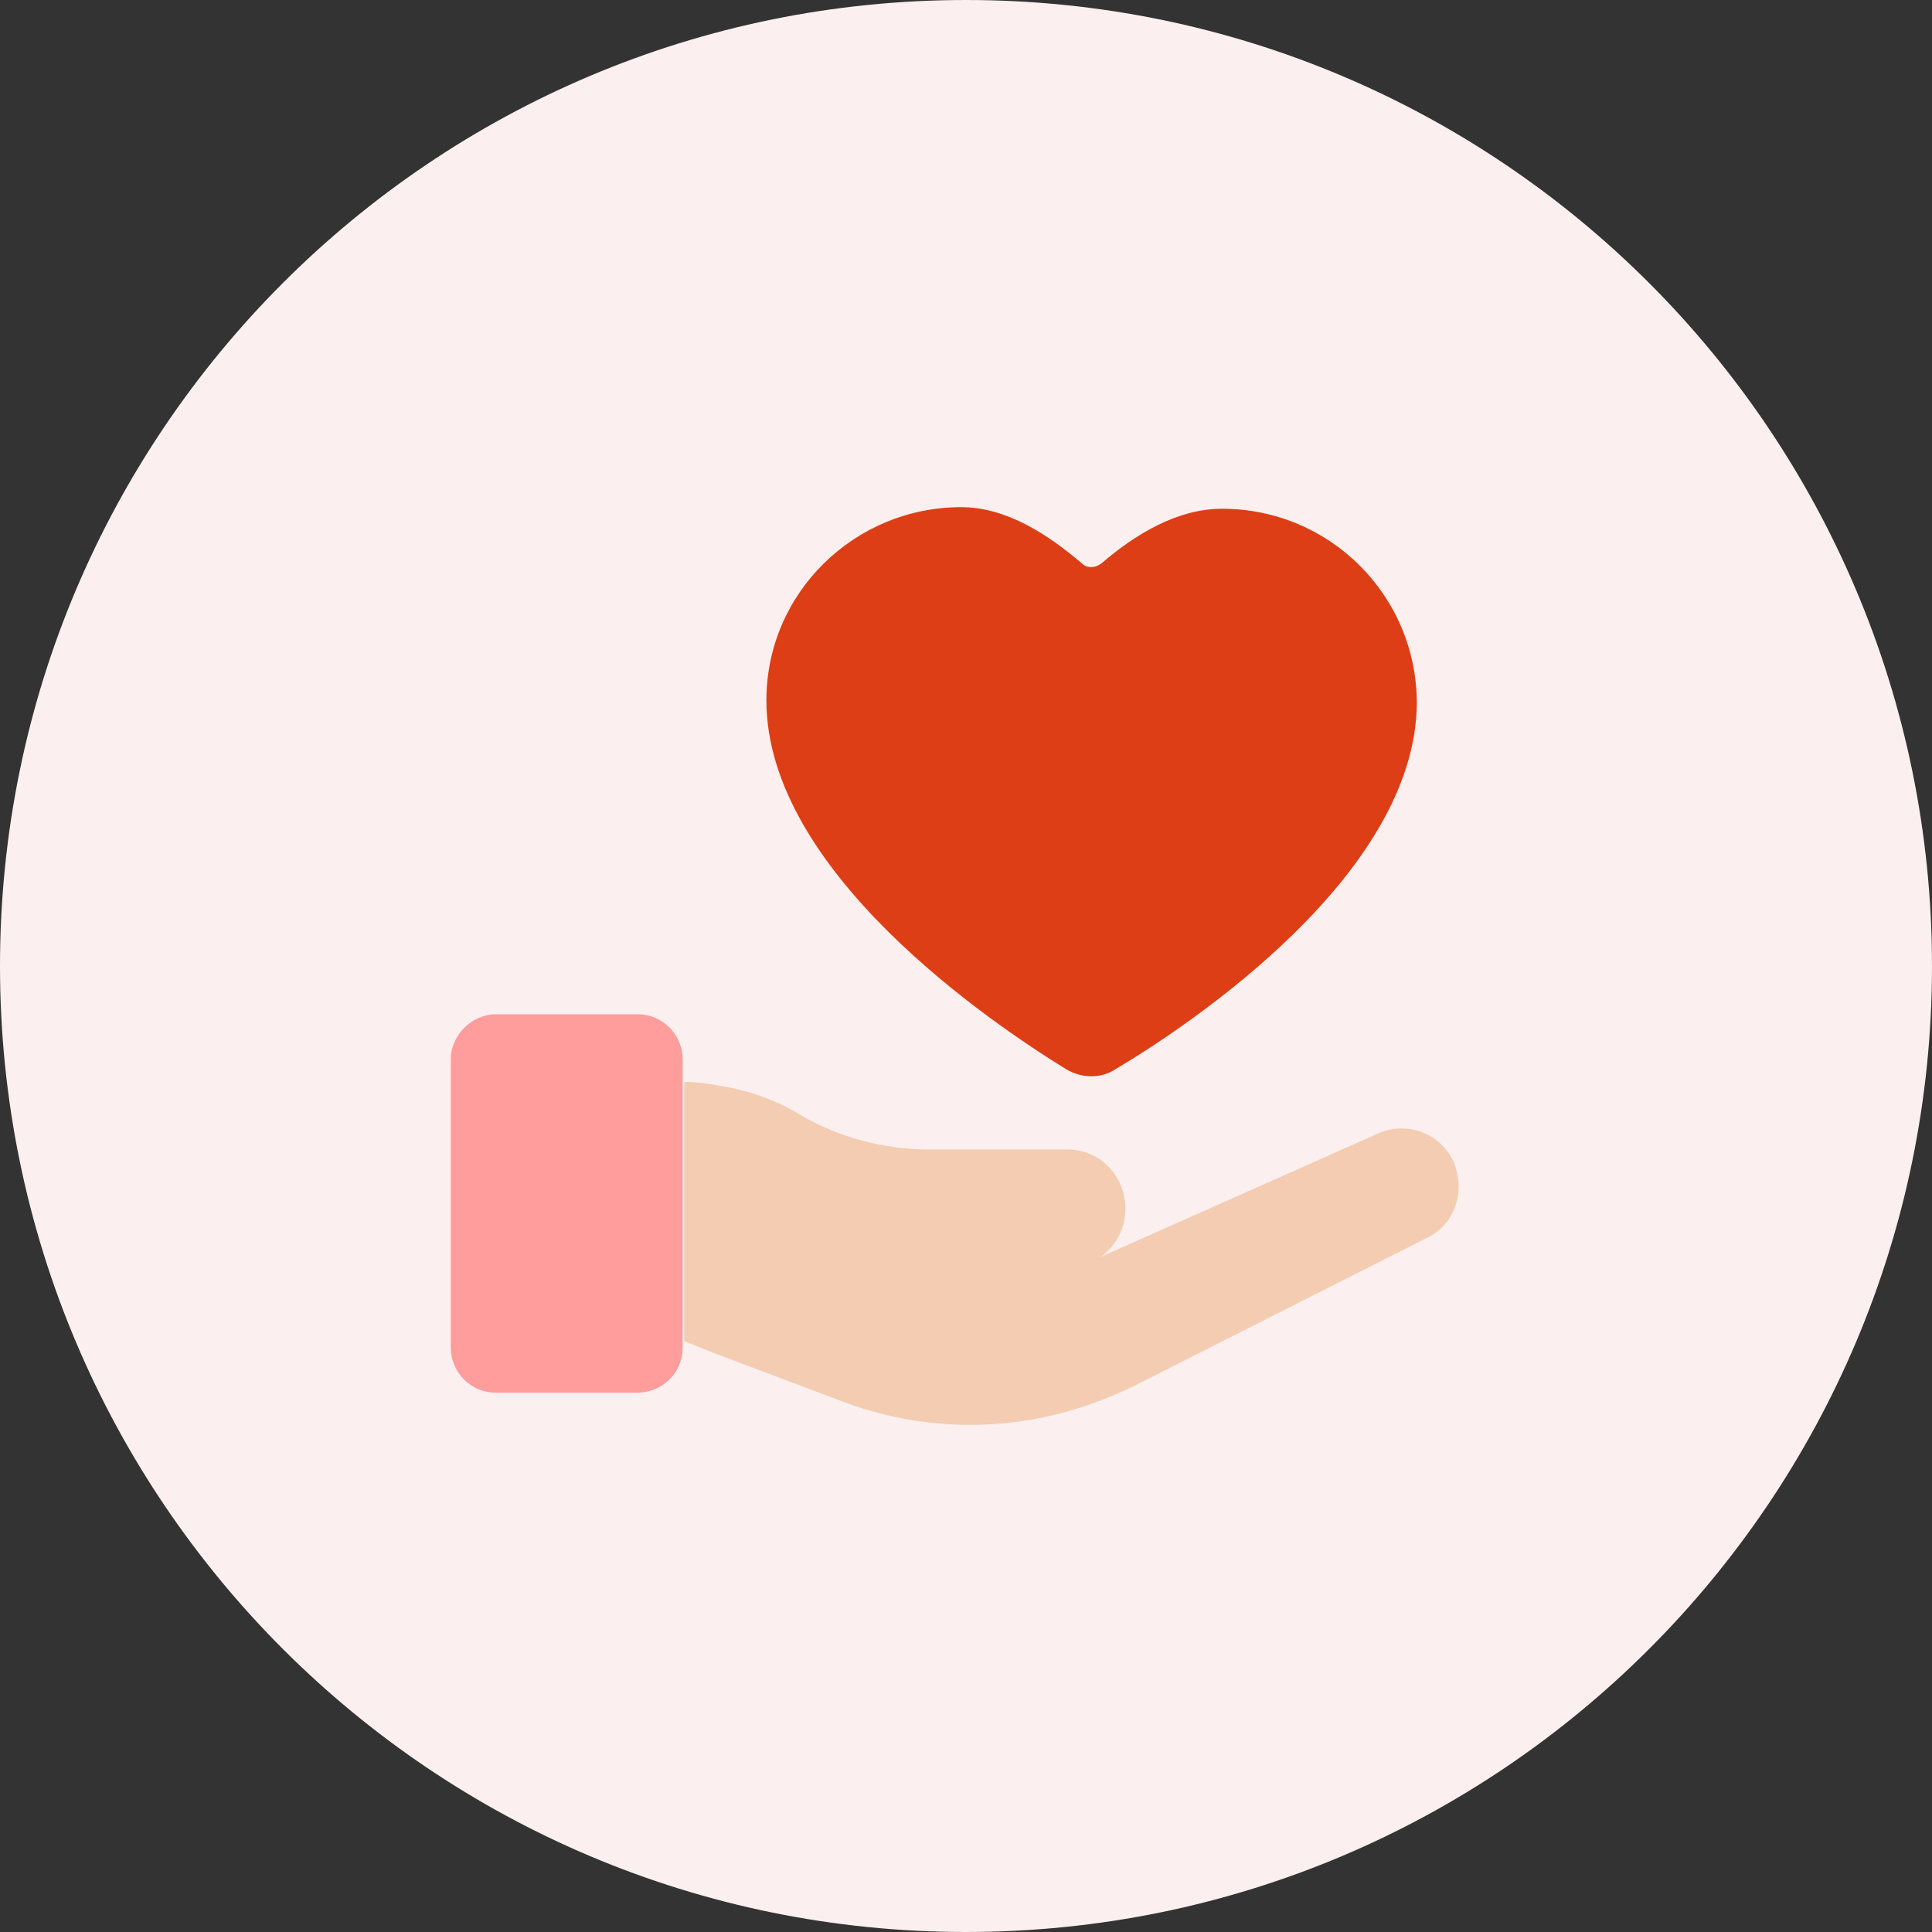
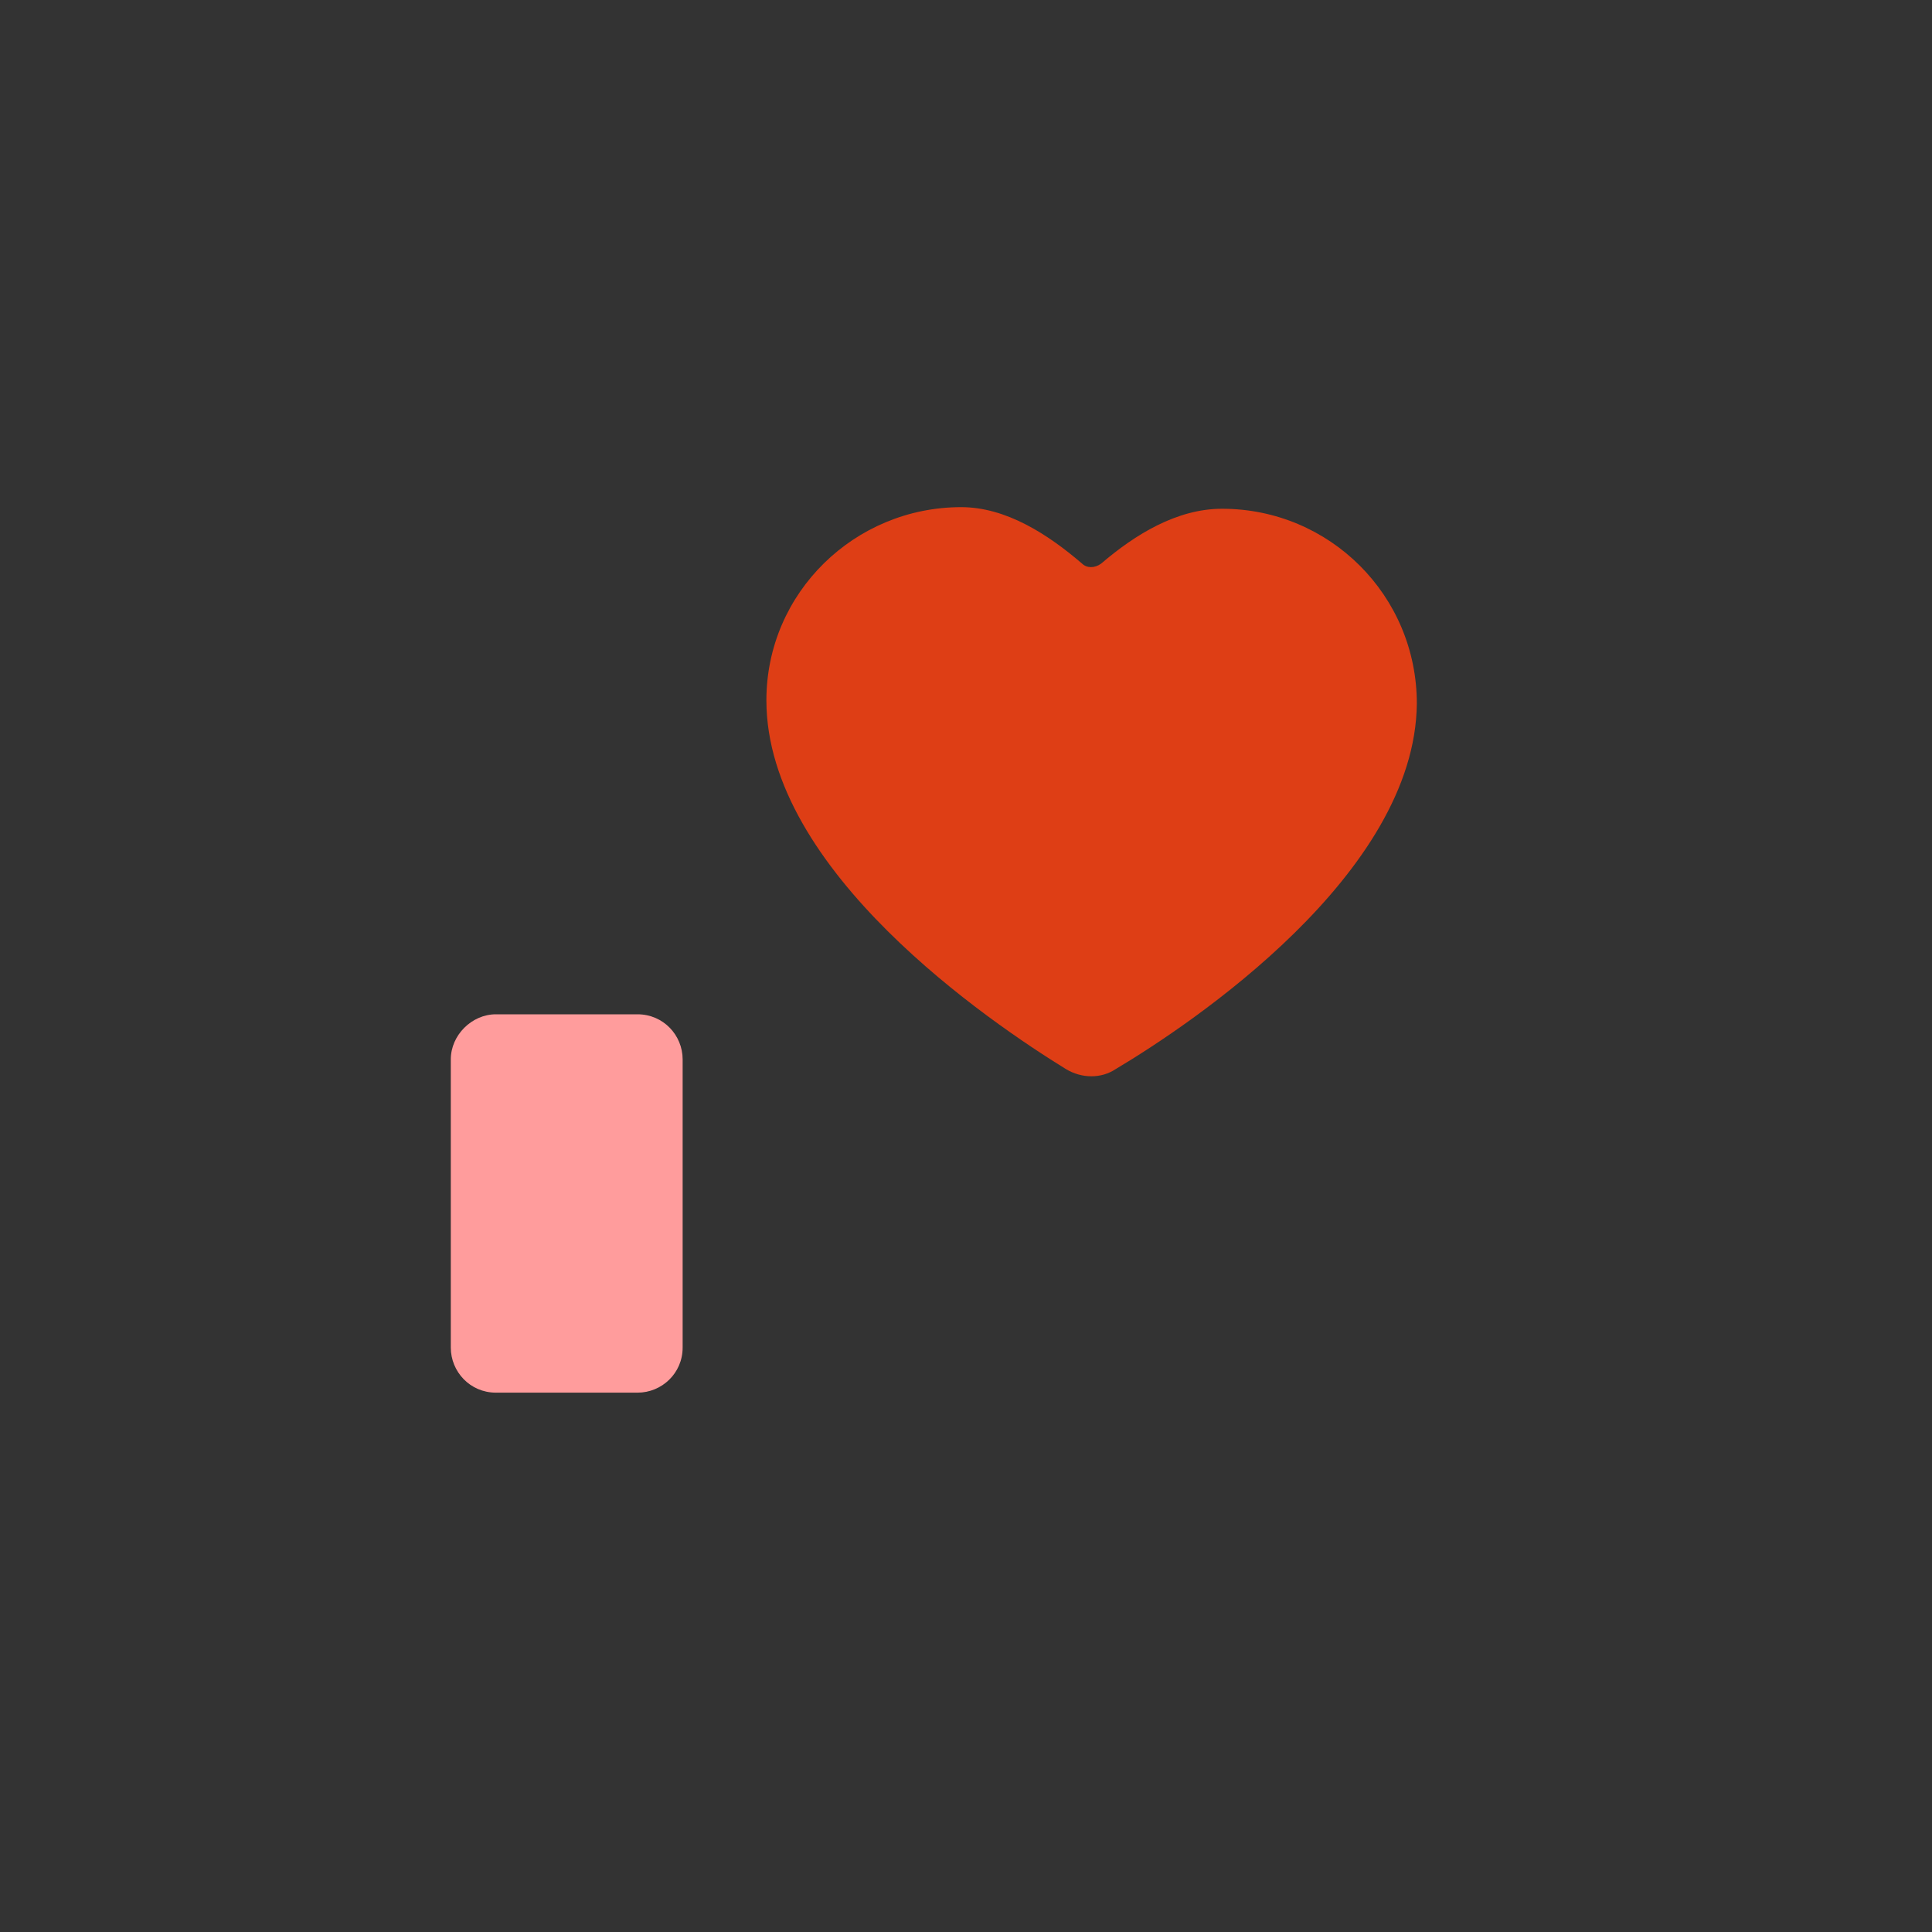
<svg xmlns="http://www.w3.org/2000/svg" width="120" height="120" viewBox="0 0 120 120" fill="none">
  <rect x="0" y="0" width="120" height="120" fill="#333333" stroke="none" />
-   <path d="M60 120C93.137 120 120 93.137 120 60C120 26.863 93.137 0 60 0C26.863 0 0 26.863 0 60C0 93.137 26.863 120 60 120Z" fill="#FBEFEF" />
  <path d="M88.002 43.7C87.902 54.3 74.002 63.6 69.302 66.4C68.402 67 67.202 67 66.202 66.4C61.502 63.5 47.602 54.1 47.602 43.5C47.602 36.8 53.102 31.5 59.702 31.5C62.502 31.5 65.102 33.2 67.202 35C67.502 35.3 68.002 35.3 68.402 35C70.502 33.2 73.102 31.6 75.902 31.6C82.602 31.6 88.002 37 88.002 43.7Z" fill="#DE3E15" />
  <path d="M37.699 69.2C37.699 70.6 36.599 71.7 35.199 71.7C33.799 71.7 32.699 70.6 32.699 69.2C32.699 67.8 33.799 66.7 35.199 66.7C36.599 66.7 37.699 67.8 37.699 69.2Z" fill="white" />
-   <path d="M37.699 69.2C37.699 70.6 36.599 71.7 35.199 71.7C33.799 71.7 32.699 70.6 32.699 69.2C32.699 67.8 33.799 66.7 35.199 66.7C36.599 66.7 37.699 67.8 37.699 69.2Z" fill="white" />
-   <path d="M90.6 73.7C90.6 75 89.9 76.3 88.6 76.9L70.6 86C67.4 87.6 63.9 88.5 60.3 88.5C57.5 88.5 54.8 88 52.2 87L44.5 84.1L42.5 83.3V67.2C43.2 67.2 43.9 67.3 44.5 67.4C46.4 67.7 48.2 68.3 49.8 69.3C52.2 70.7 55 71.4 57.8 71.4H66.3C68.3 71.4 69.9 73 69.9 75.1C69.9 76.1 69.5 77 68.8 77.7C68.6 77.9 68.5 78 68.3 78.1L85.6 70.4C87.4 69.6 89.5 70.4 90.3 72.2C90.5 72.7 90.6 73.2 90.6 73.7Z" fill="#F3CCB2" />
  <path d="M30.8 63H39.6C41.2 63 42.4 64.3 42.4 65.8V83.7C42.4 85.3 41.1 86.5 39.6 86.5H30.8C29.2 86.5 28 85.2 28 83.7V65.8C28 64.3 29.3 63 30.8 63Z" fill="#FF9C9C" />
-   <path d="M68.501 77.9C67.701 78.6 66.701 79 65.801 79.3C63.201 80.2 59.601 80.3 56.801 79.7C57.801 79.5 58.801 79.4 59.801 79.3L62.701 78.9C63.701 78.8 64.601 78.6 65.601 78.5C66.601 78.3 67.601 78.2 68.501 77.9Z" fill="#F3CCB2" />
</svg>